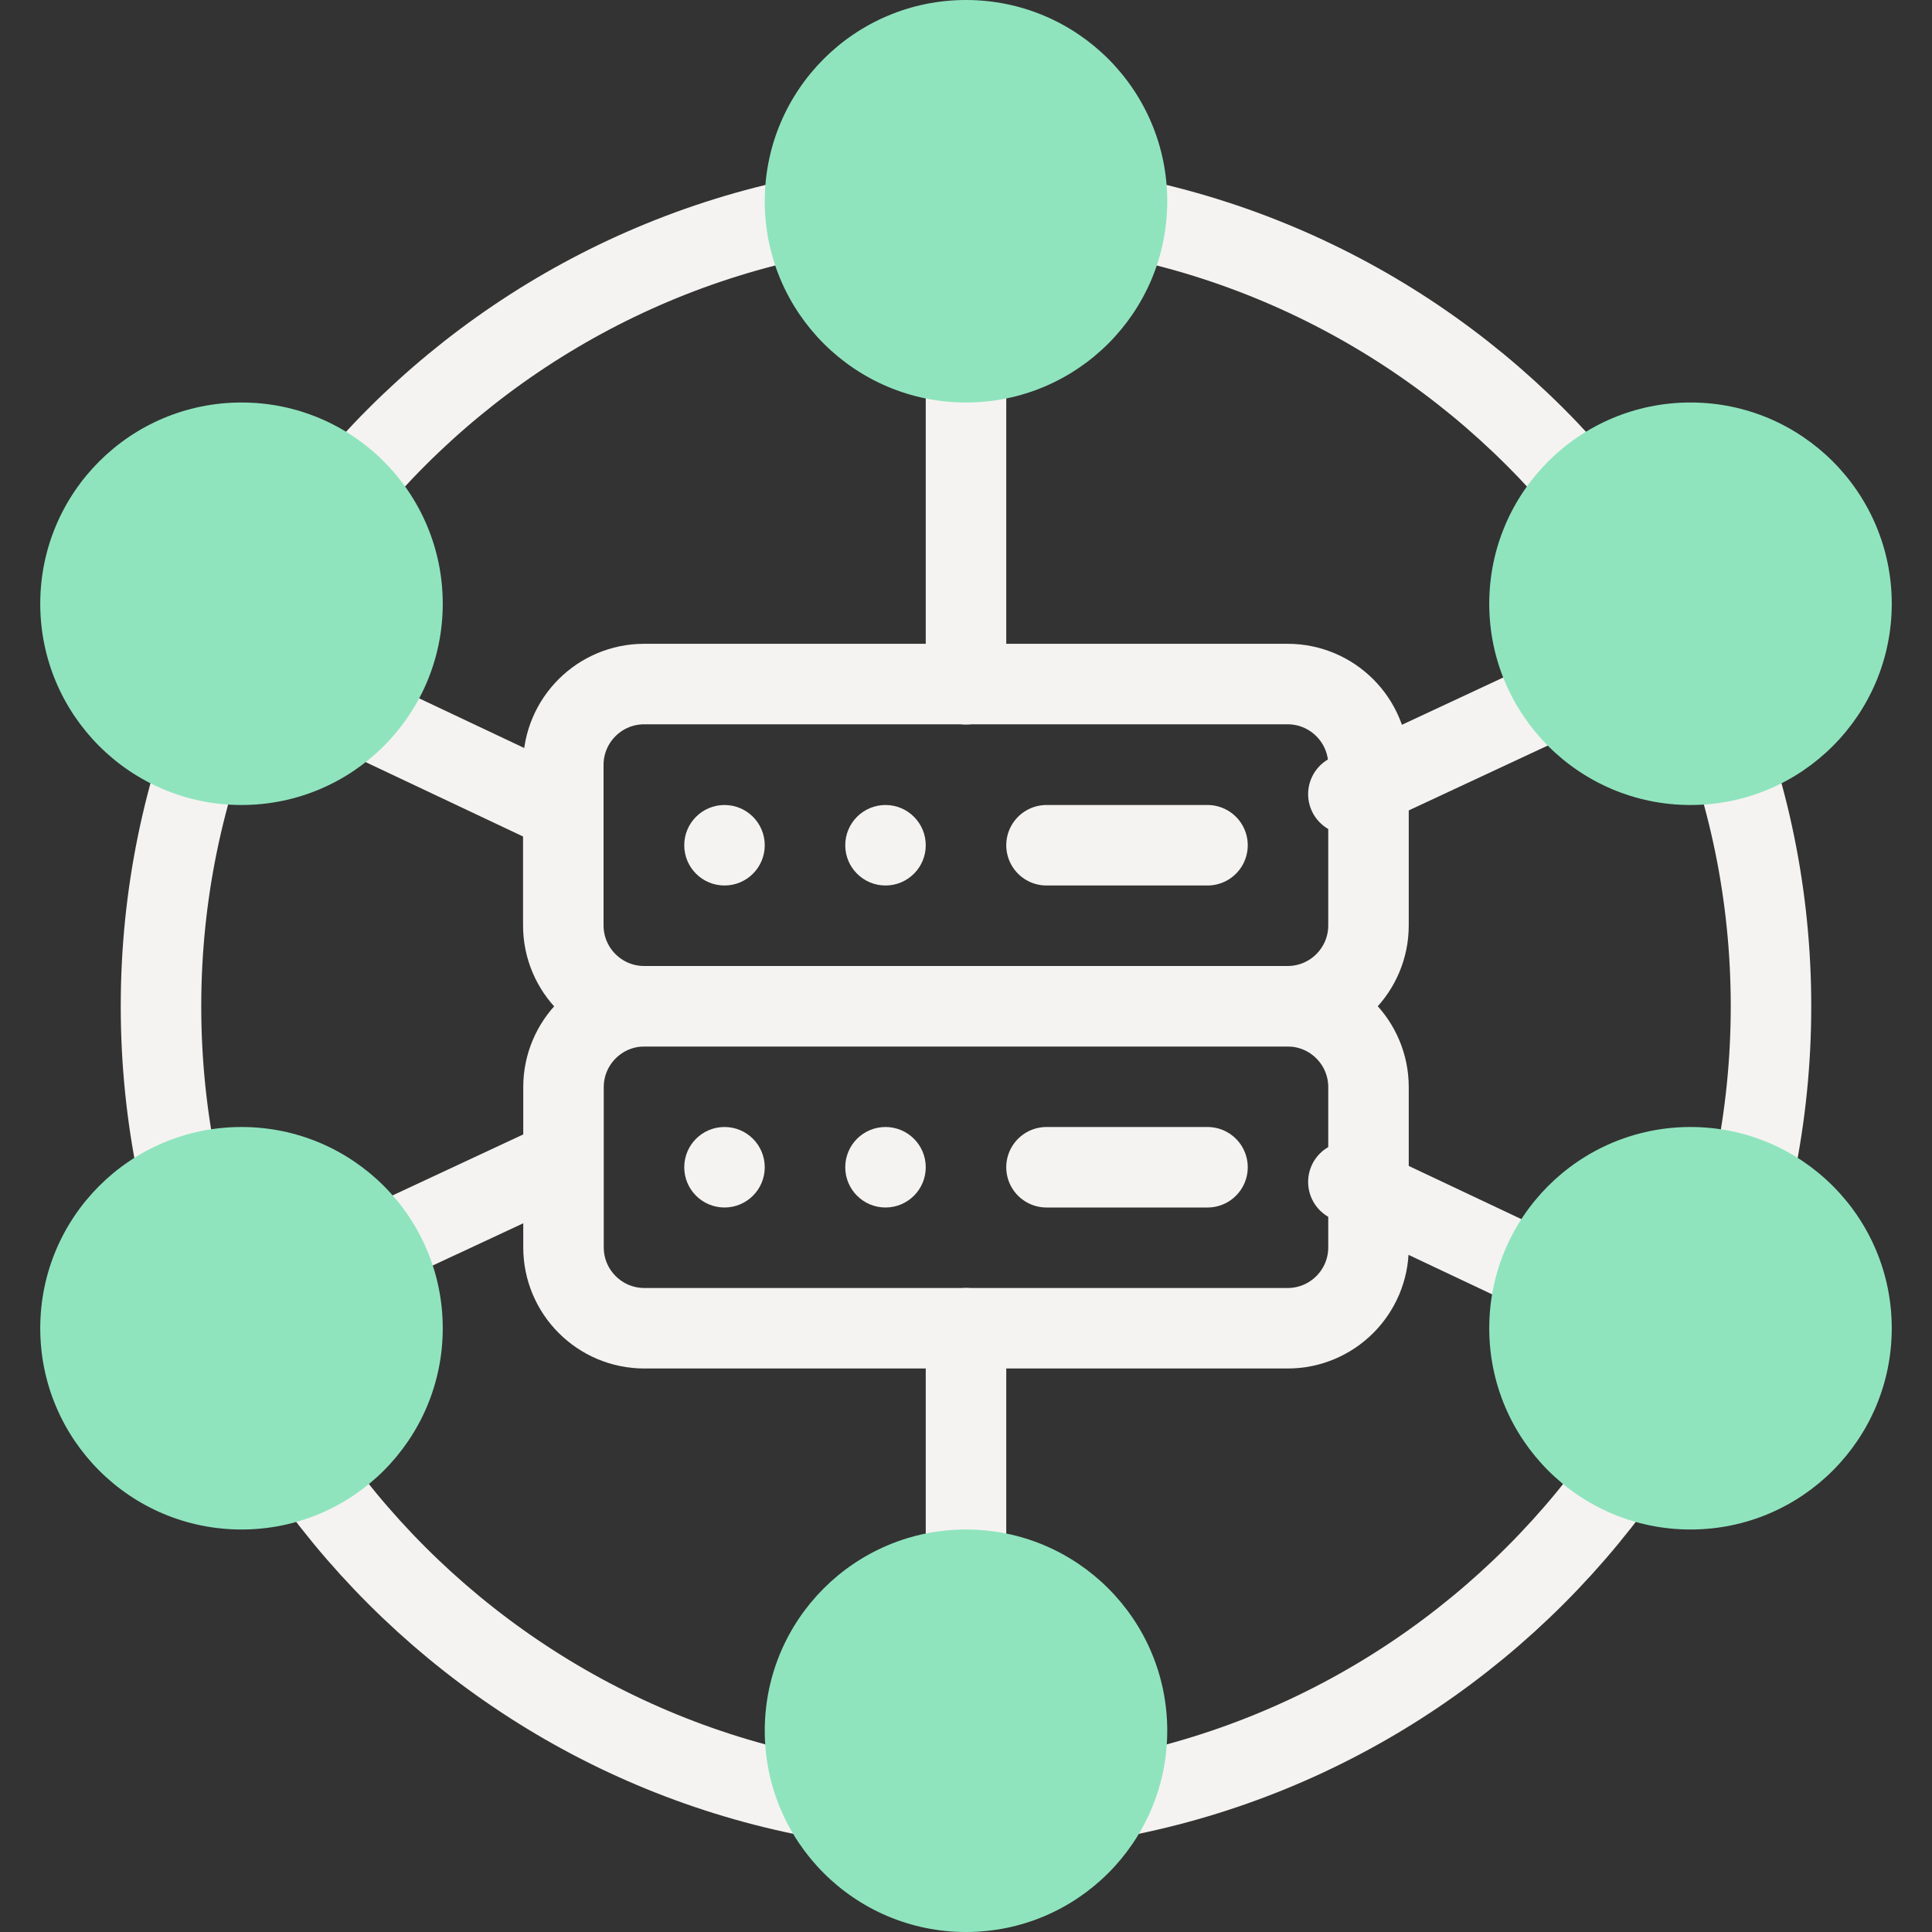
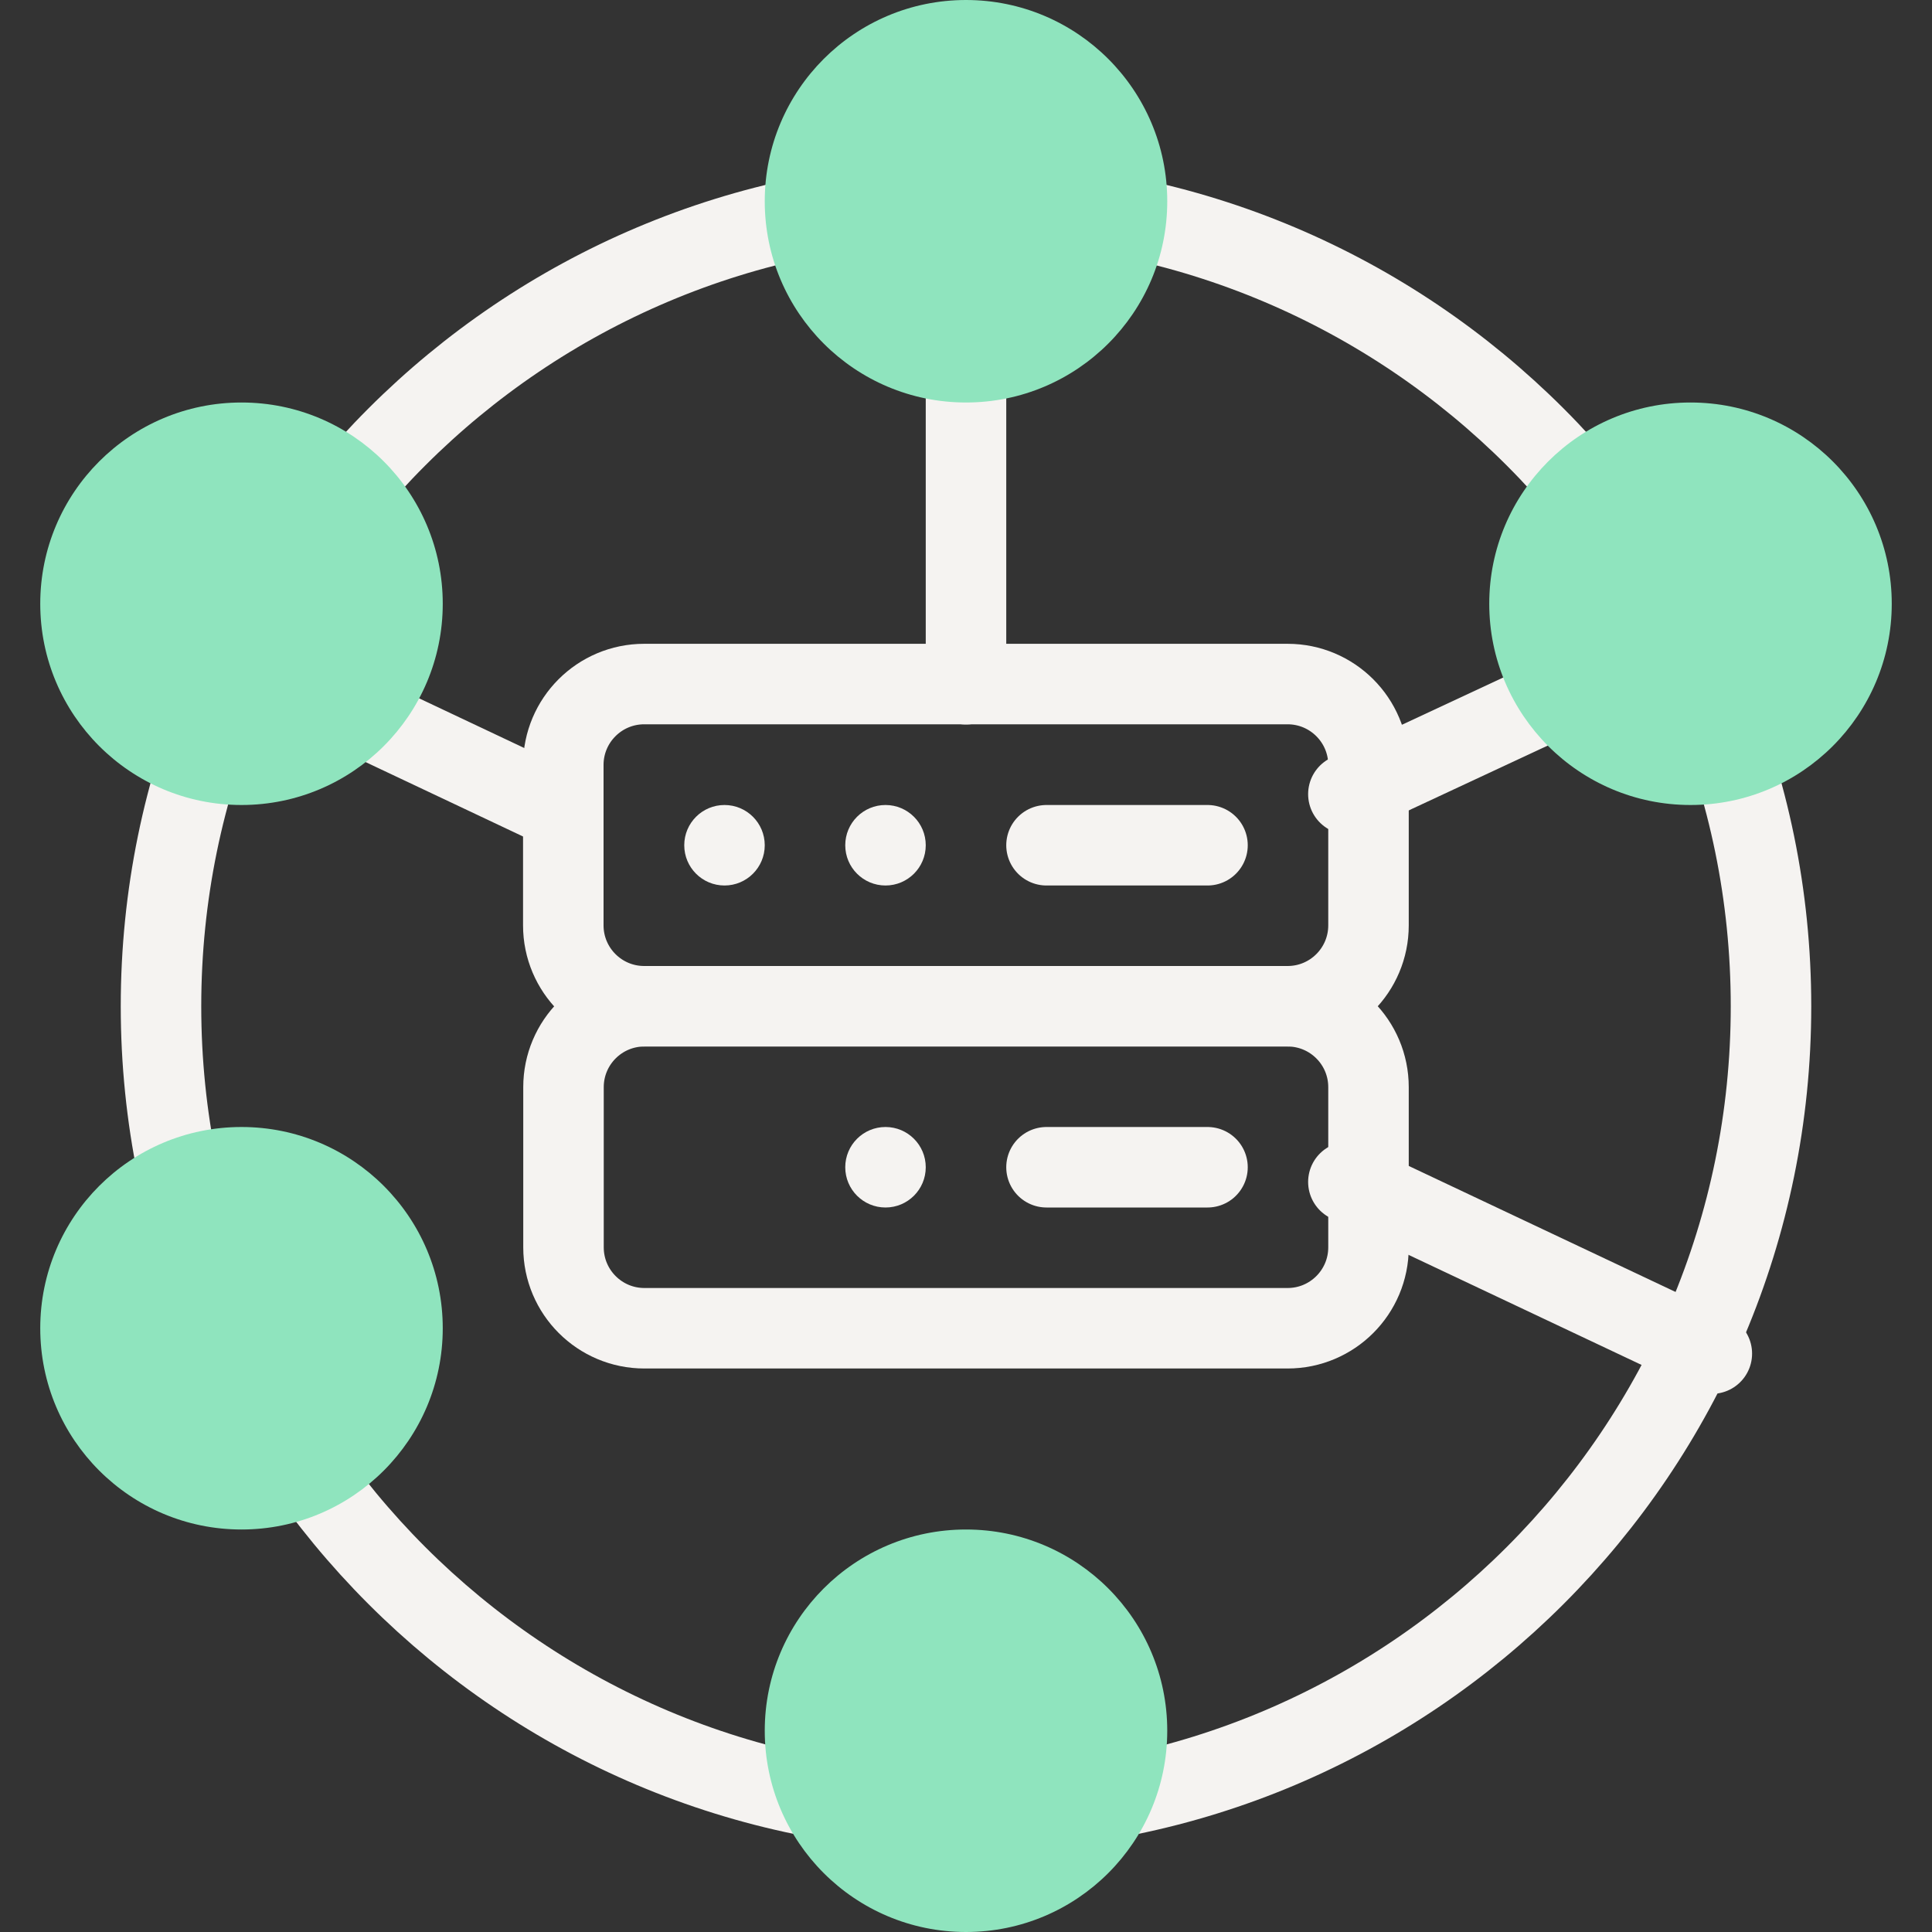
<svg xmlns="http://www.w3.org/2000/svg" width="96" height="96" viewBox="0 0 96 96" fill="none">
  <rect x="0" y="0" width="96" height="96" fill="#333333" stroke="none" />
  <path d="M48 90C70.091 90 88 72.091 88 50C88 27.909 70.091 10 48 10C25.909 10 8 27.909 8 50C8 72.091 25.909 90 48 90Z" stroke="#F5F3F1" stroke-width="4" stroke-linecap="round" stroke-linejoin="round" />
-   <path d="M27 58.11L8.61 66.69" stroke="#F5F3F1" stroke-width="4" stroke-linecap="round" stroke-linejoin="round" />
  <path d="M83.62 31.71L67 39.46" stroke="#F5F3F1" stroke-width="4" stroke-linecap="round" stroke-linejoin="round" />
-   <path d="M48 66V86" stroke="#F5F3F1" stroke-width="4" stroke-linecap="round" stroke-linejoin="round" />
  <path d="M48 14V34" stroke="#F5F3F1" stroke-width="4" stroke-linecap="round" stroke-linejoin="round" />
  <path d="M67 58.73L85.06 67.26" stroke="#F5F3F1" stroke-width="4" stroke-linecap="round" stroke-linejoin="round" />
  <path d="M8.61 31.14L27 39.83" stroke="#F5F3F1" stroke-width="4" stroke-linecap="round" stroke-linejoin="round" />
  <path d="M68 38V45.98C68 48.2 66.2 50 63.98 50H32.01C29.79 50 27.99 48.2 27.99 45.98V38.01C27.99 35.79 29.79 33.99 32.01 33.99H63.98C66.2 33.99 68 35.79 68 38.01V37.99" stroke="#F5F3F1" stroke-width="4" stroke-linecap="round" stroke-linejoin="round" />
  <path d="M36 44C37.105 44 38 43.105 38 42C38 40.895 37.105 40 36 40C34.895 40 34 40.895 34 42C34 43.105 34.895 44 36 44Z" fill="#F5F3F1" />
  <path d="M44 44C45.105 44 46 43.105 46 42C46 40.895 45.105 40 44 40C42.895 40 42 40.895 42 42C42 43.105 42.895 44 44 44Z" fill="#F5F3F1" />
  <path d="M52 42H60" stroke="#F5F3F1" stroke-width="4" stroke-linecap="round" stroke-linejoin="round" />
  <path d="M63.98 50H32.02C29.8 50 28 51.8 28 54.02V61.98C28 64.2 29.8 66 32.02 66H63.98C66.2 66 68 64.2 68 61.98V54.02C68 51.8 66.2 50 63.98 50Z" stroke="#F5F3F1" stroke-width="4" stroke-linecap="round" stroke-linejoin="round" />
-   <path d="M36 60C37.105 60 38 59.105 38 58C38 56.895 37.105 56 36 56C34.895 56 34 56.895 34 58C34 59.105 34.895 60 36 60Z" fill="#F5F3F1" />
  <path d="M44 60C45.105 60 46 59.105 46 58C46 56.895 45.105 56 44 56C42.895 56 42 56.895 42 58C42 59.105 42.895 60 44 60Z" fill="#F5F3F1" />
  <path d="M52 58H60" stroke="#F5F3F1" stroke-width="4" stroke-linecap="round" stroke-linejoin="round" />
  <path d="M48 20C53.523 20 58 15.523 58 10C58 4.477 53.523 0 48 0C42.477 0 38 4.477 38 10C38 15.523 42.477 20 48 20Z" fill="#8FE4BE" />
  <path d="M84 40C89.523 40 94 35.523 94 30C94 24.477 89.523 20 84 20C78.477 20 74 24.477 74 30C74 35.523 78.477 40 84 40Z" fill="#8FE4BE" />
  <path d="M12 40C17.523 40 22 35.523 22 30C22 24.477 17.523 20 12 20C6.477 20 2 24.477 2 30C2 35.523 6.477 40 12 40Z" fill="#8FE4BE" />
-   <path d="M84 76C89.523 76 94 71.523 94 66C94 60.477 89.523 56 84 56C78.477 56 74 60.477 74 66C74 71.523 78.477 76 84 76Z" fill="#8FE4BE" />
  <path d="M12 76C17.523 76 22 71.523 22 66C22 60.477 17.523 56 12 56C6.477 56 2 60.477 2 66C2 71.523 6.477 76 12 76Z" fill="#8FE4BE" />
  <path d="M48 96C53.523 96 58 91.523 58 86C58 80.477 53.523 76 48 76C42.477 76 38 80.477 38 86C38 91.523 42.477 96 48 96Z" fill="#8FE4BE" />
</svg>